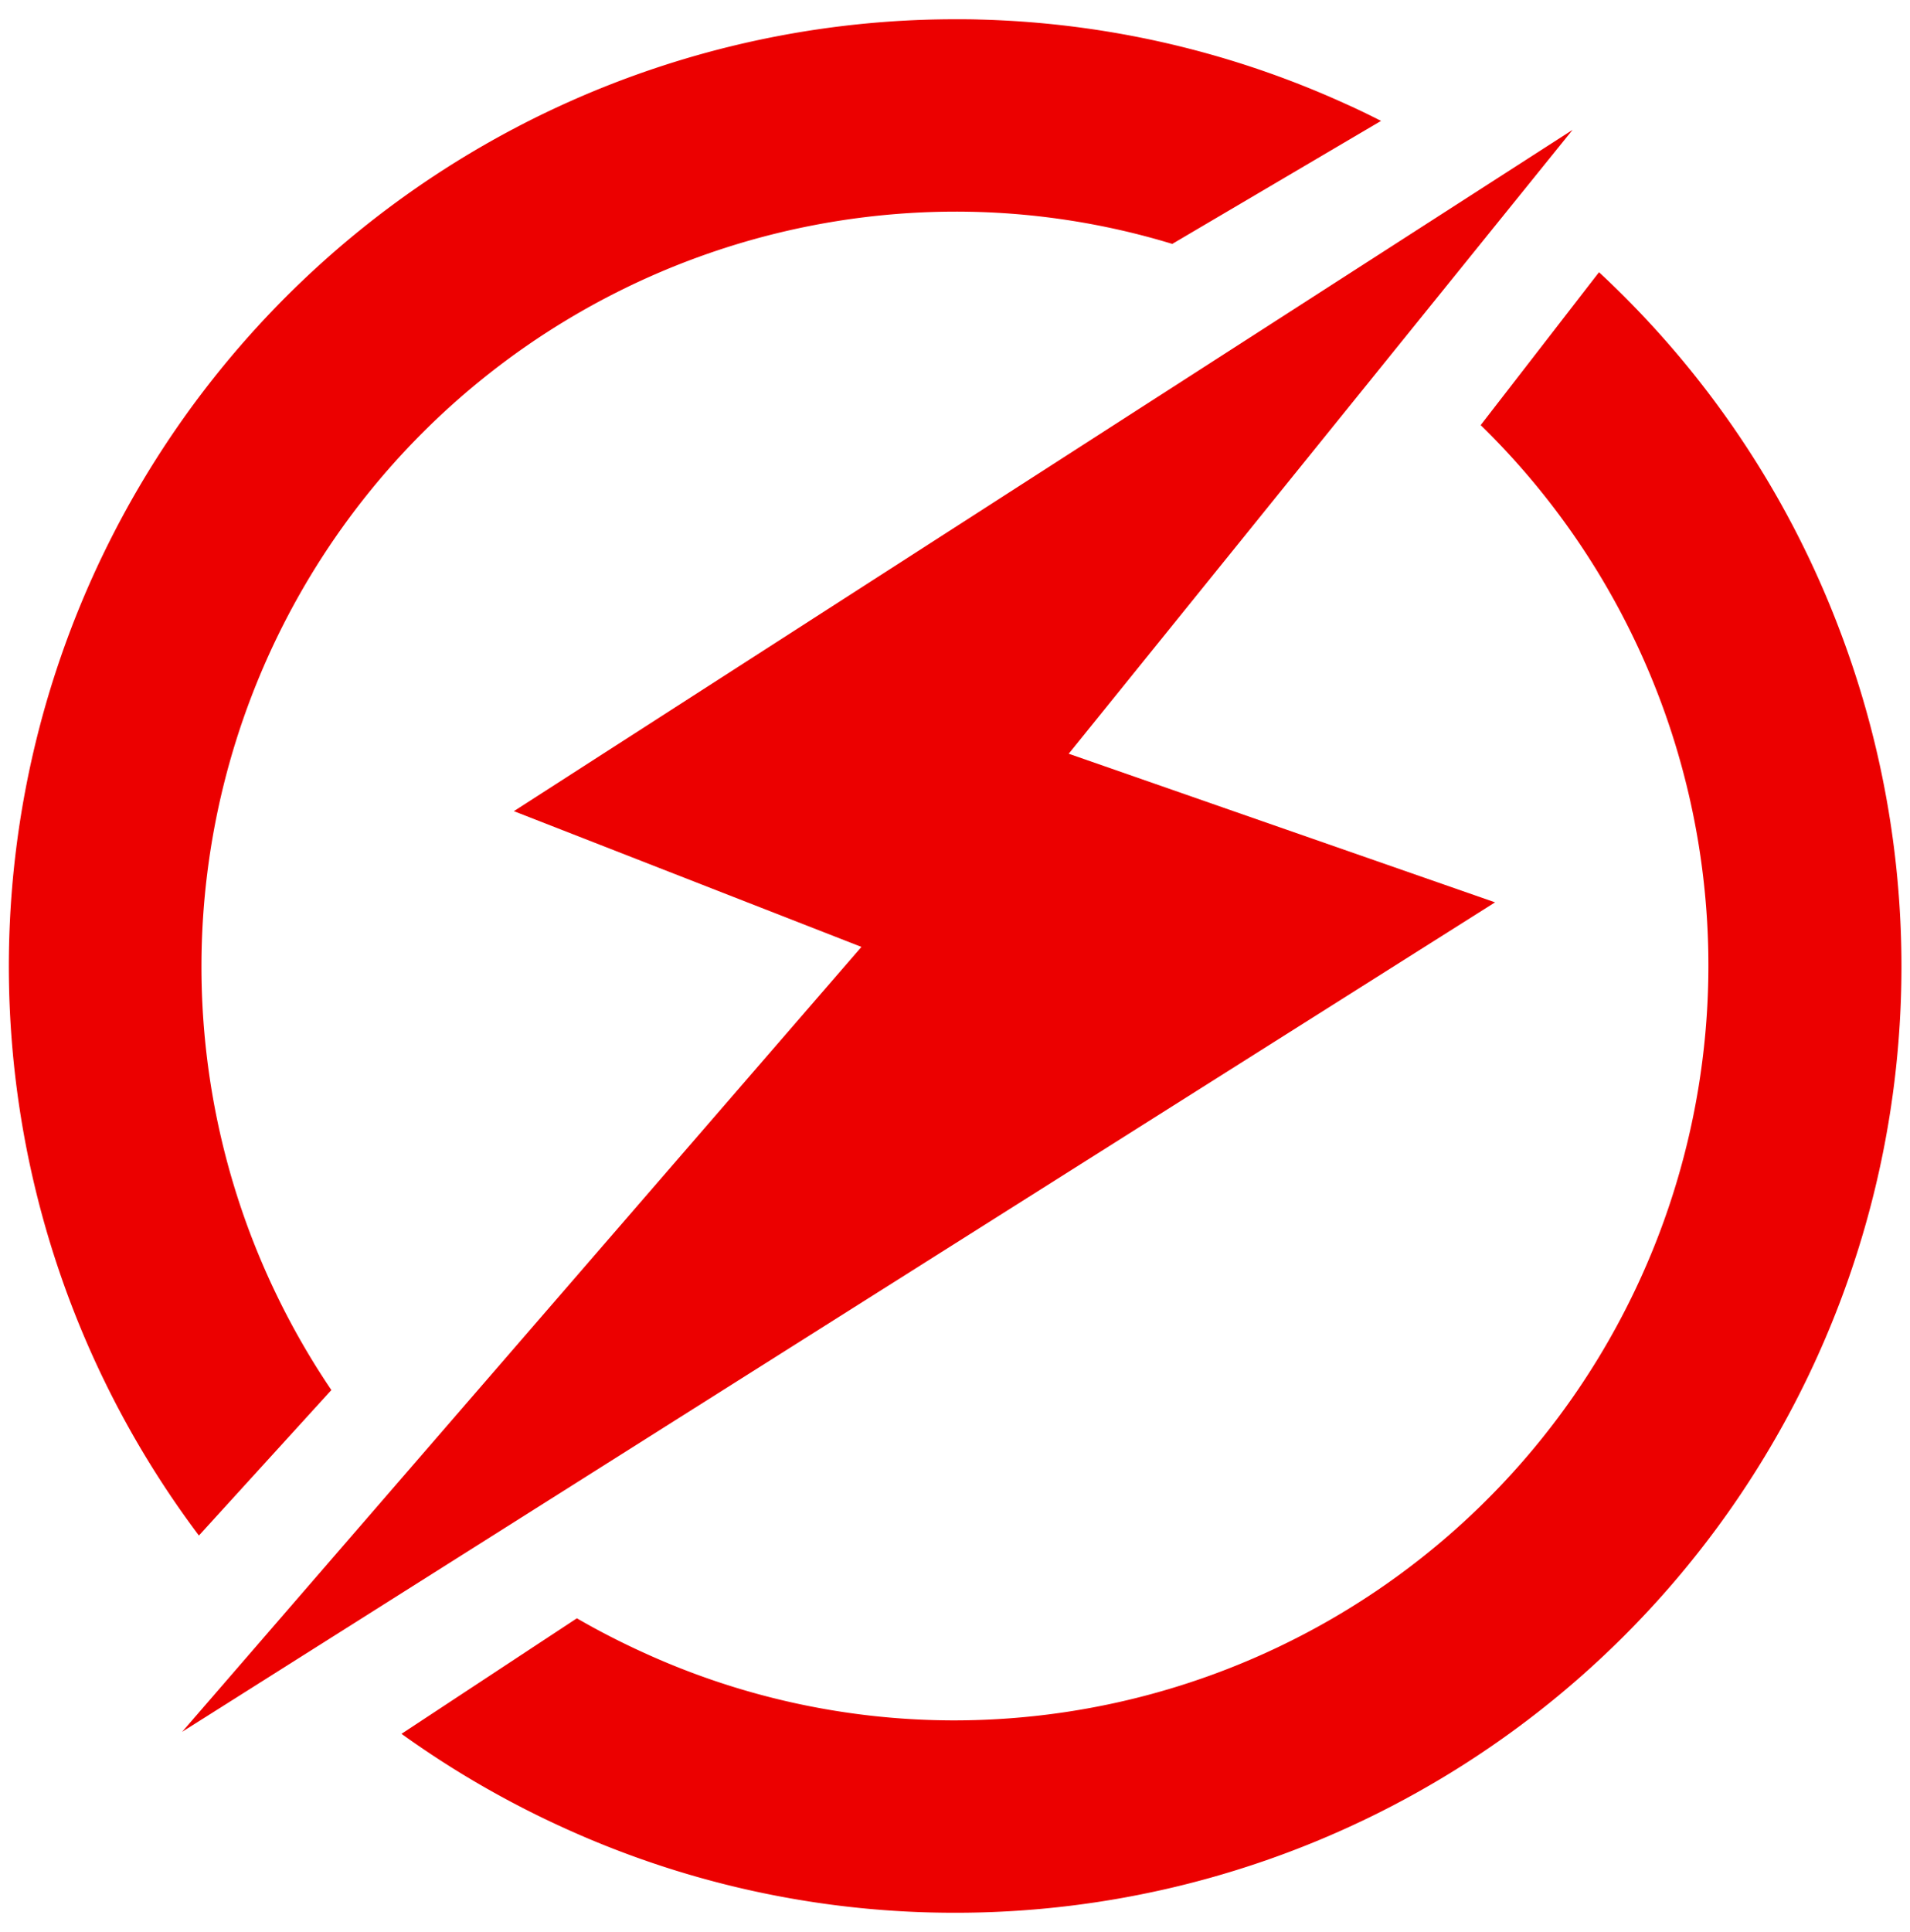
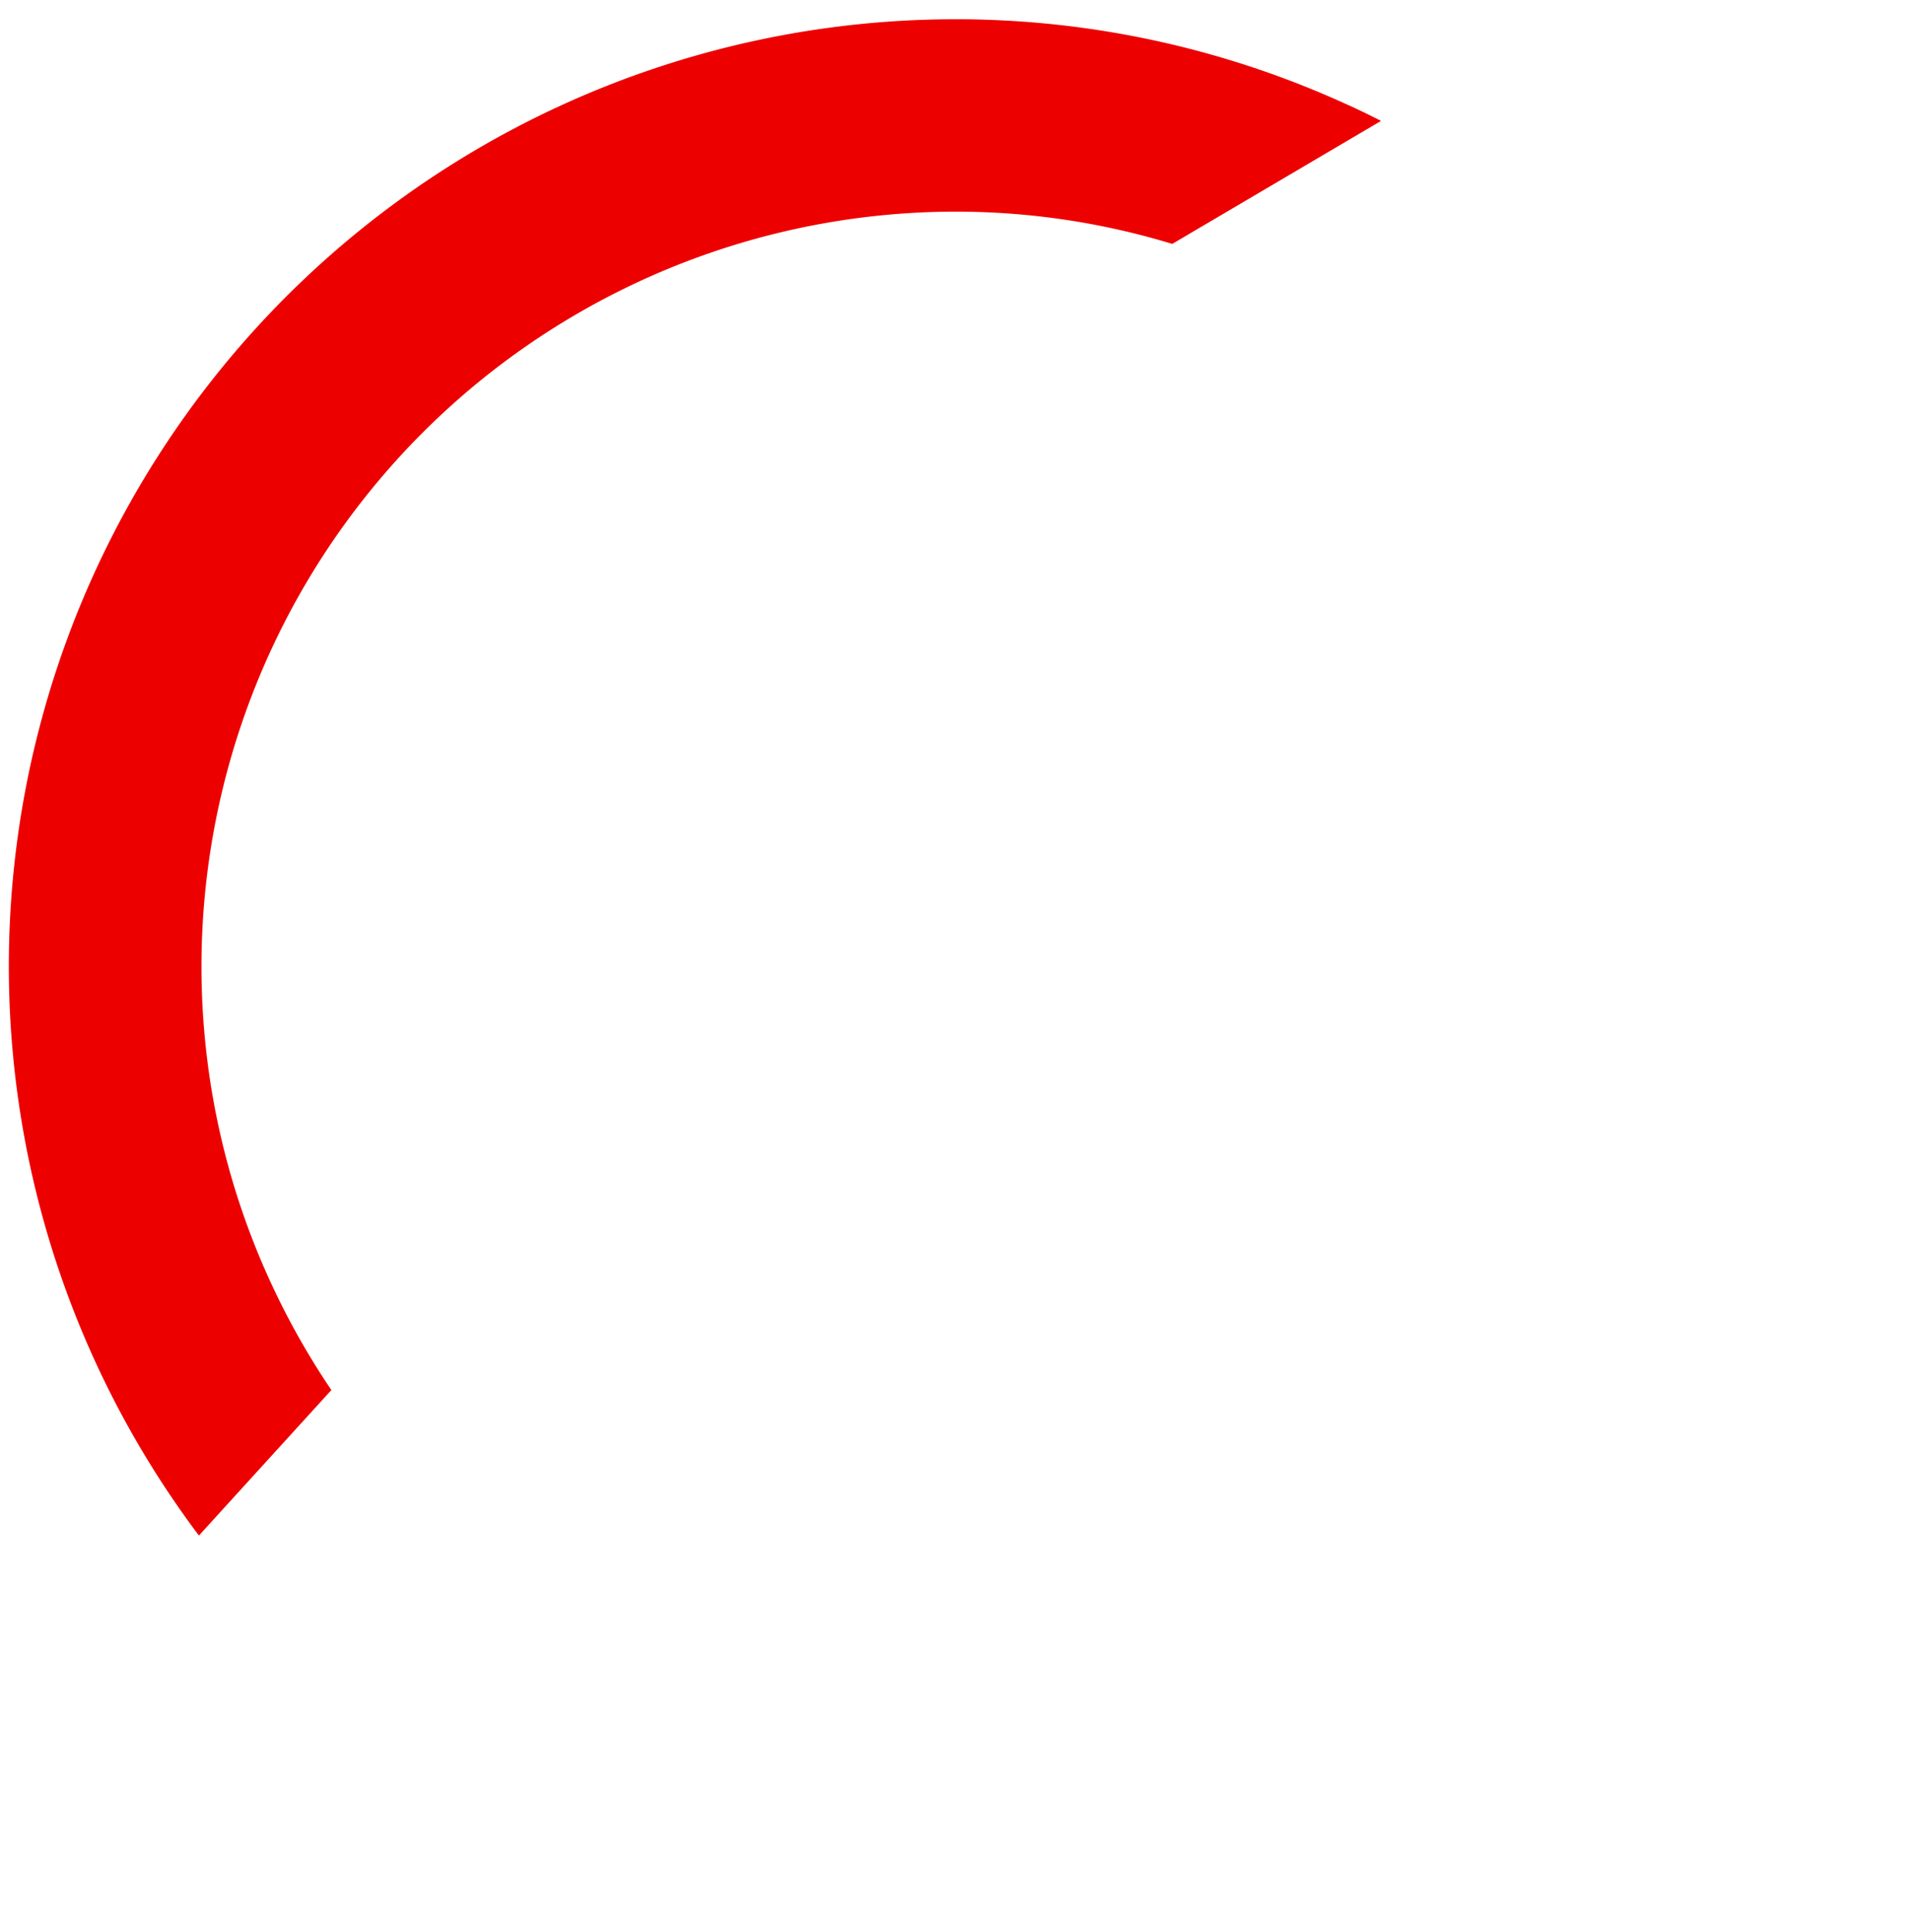
<svg xmlns="http://www.w3.org/2000/svg" viewBox="0 0 893 903">
  <defs>
    <style>.cls-1{fill:#ec0000;}</style>
  </defs>
  <title>lightning_bolt_circles_set_gradient</title>
  <g id="Objects">
-     <polygon class="cls-1" points="499.67 352.29 735.25 60.69 240.25 379.13 402.75 442.58 85.17 809.43 699 421.75 499.67 352.29" />
    <path class="cls-1" d="M629,48.49A439.77,439.77,0,0,0,457.8,9.13C454.05,9,450.25,9,446.51,9A442.66,442.66,0,0,0,93,717.7l61.93-68a354.51,354.51,0,0,1-38.27-74,352.89,352.89,0,0,1,330-476.79A347.6,347.6,0,0,1,548.08,114l97.61-57.49C640.22,53.72,634.65,51,629,48.49Z" />
-     <path class="cls-1" d="M860.53,295.59a440.93,440.93,0,0,0-89-144.36c-7.66-8.3-15.67-16.33-23.93-24L692.28,198.7A352.83,352.83,0,0,1,446.33,804.1,349.58,349.58,0,0,1,301.1,772.51c-10.73-4.86-21.22-10.25-31.39-16.13l-82,54A446,446,0,0,0,264,854.5a439.78,439.78,0,0,0,171.24,39.37c3.71.09,7.48.14,11.19.14h0A442.28,442.28,0,0,0,860.53,295.59Z" />
  </g>
</svg>